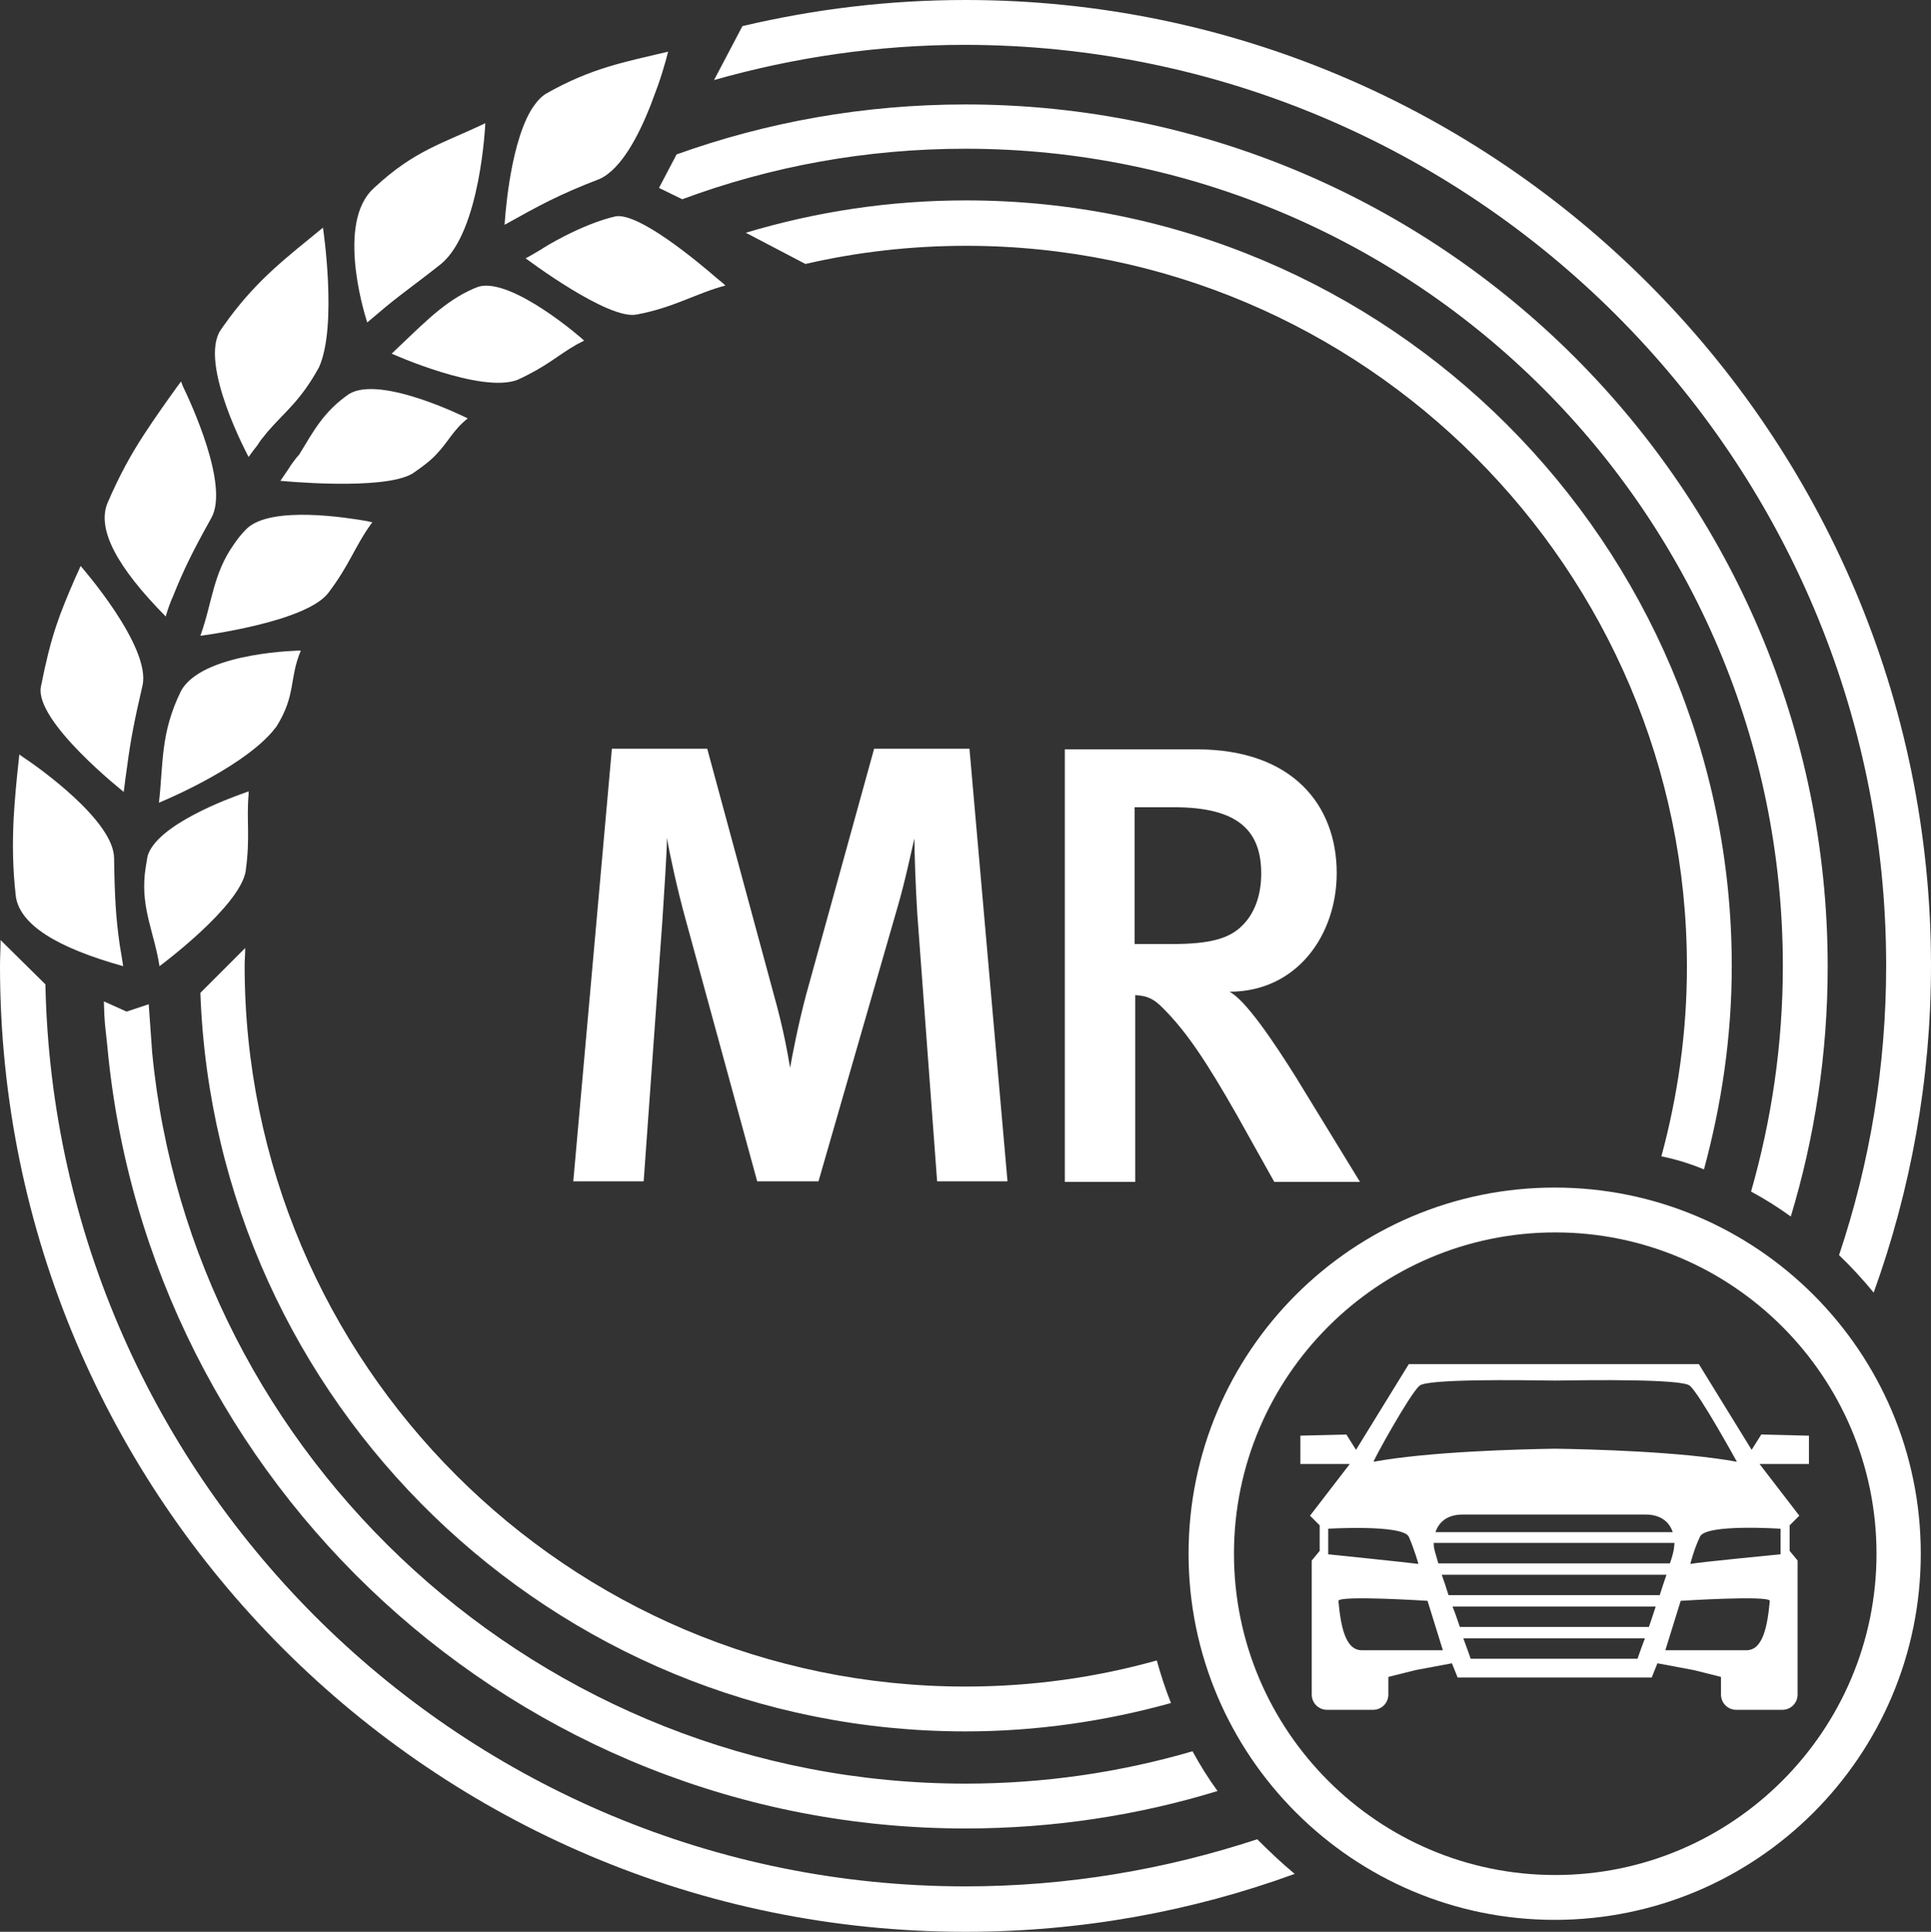
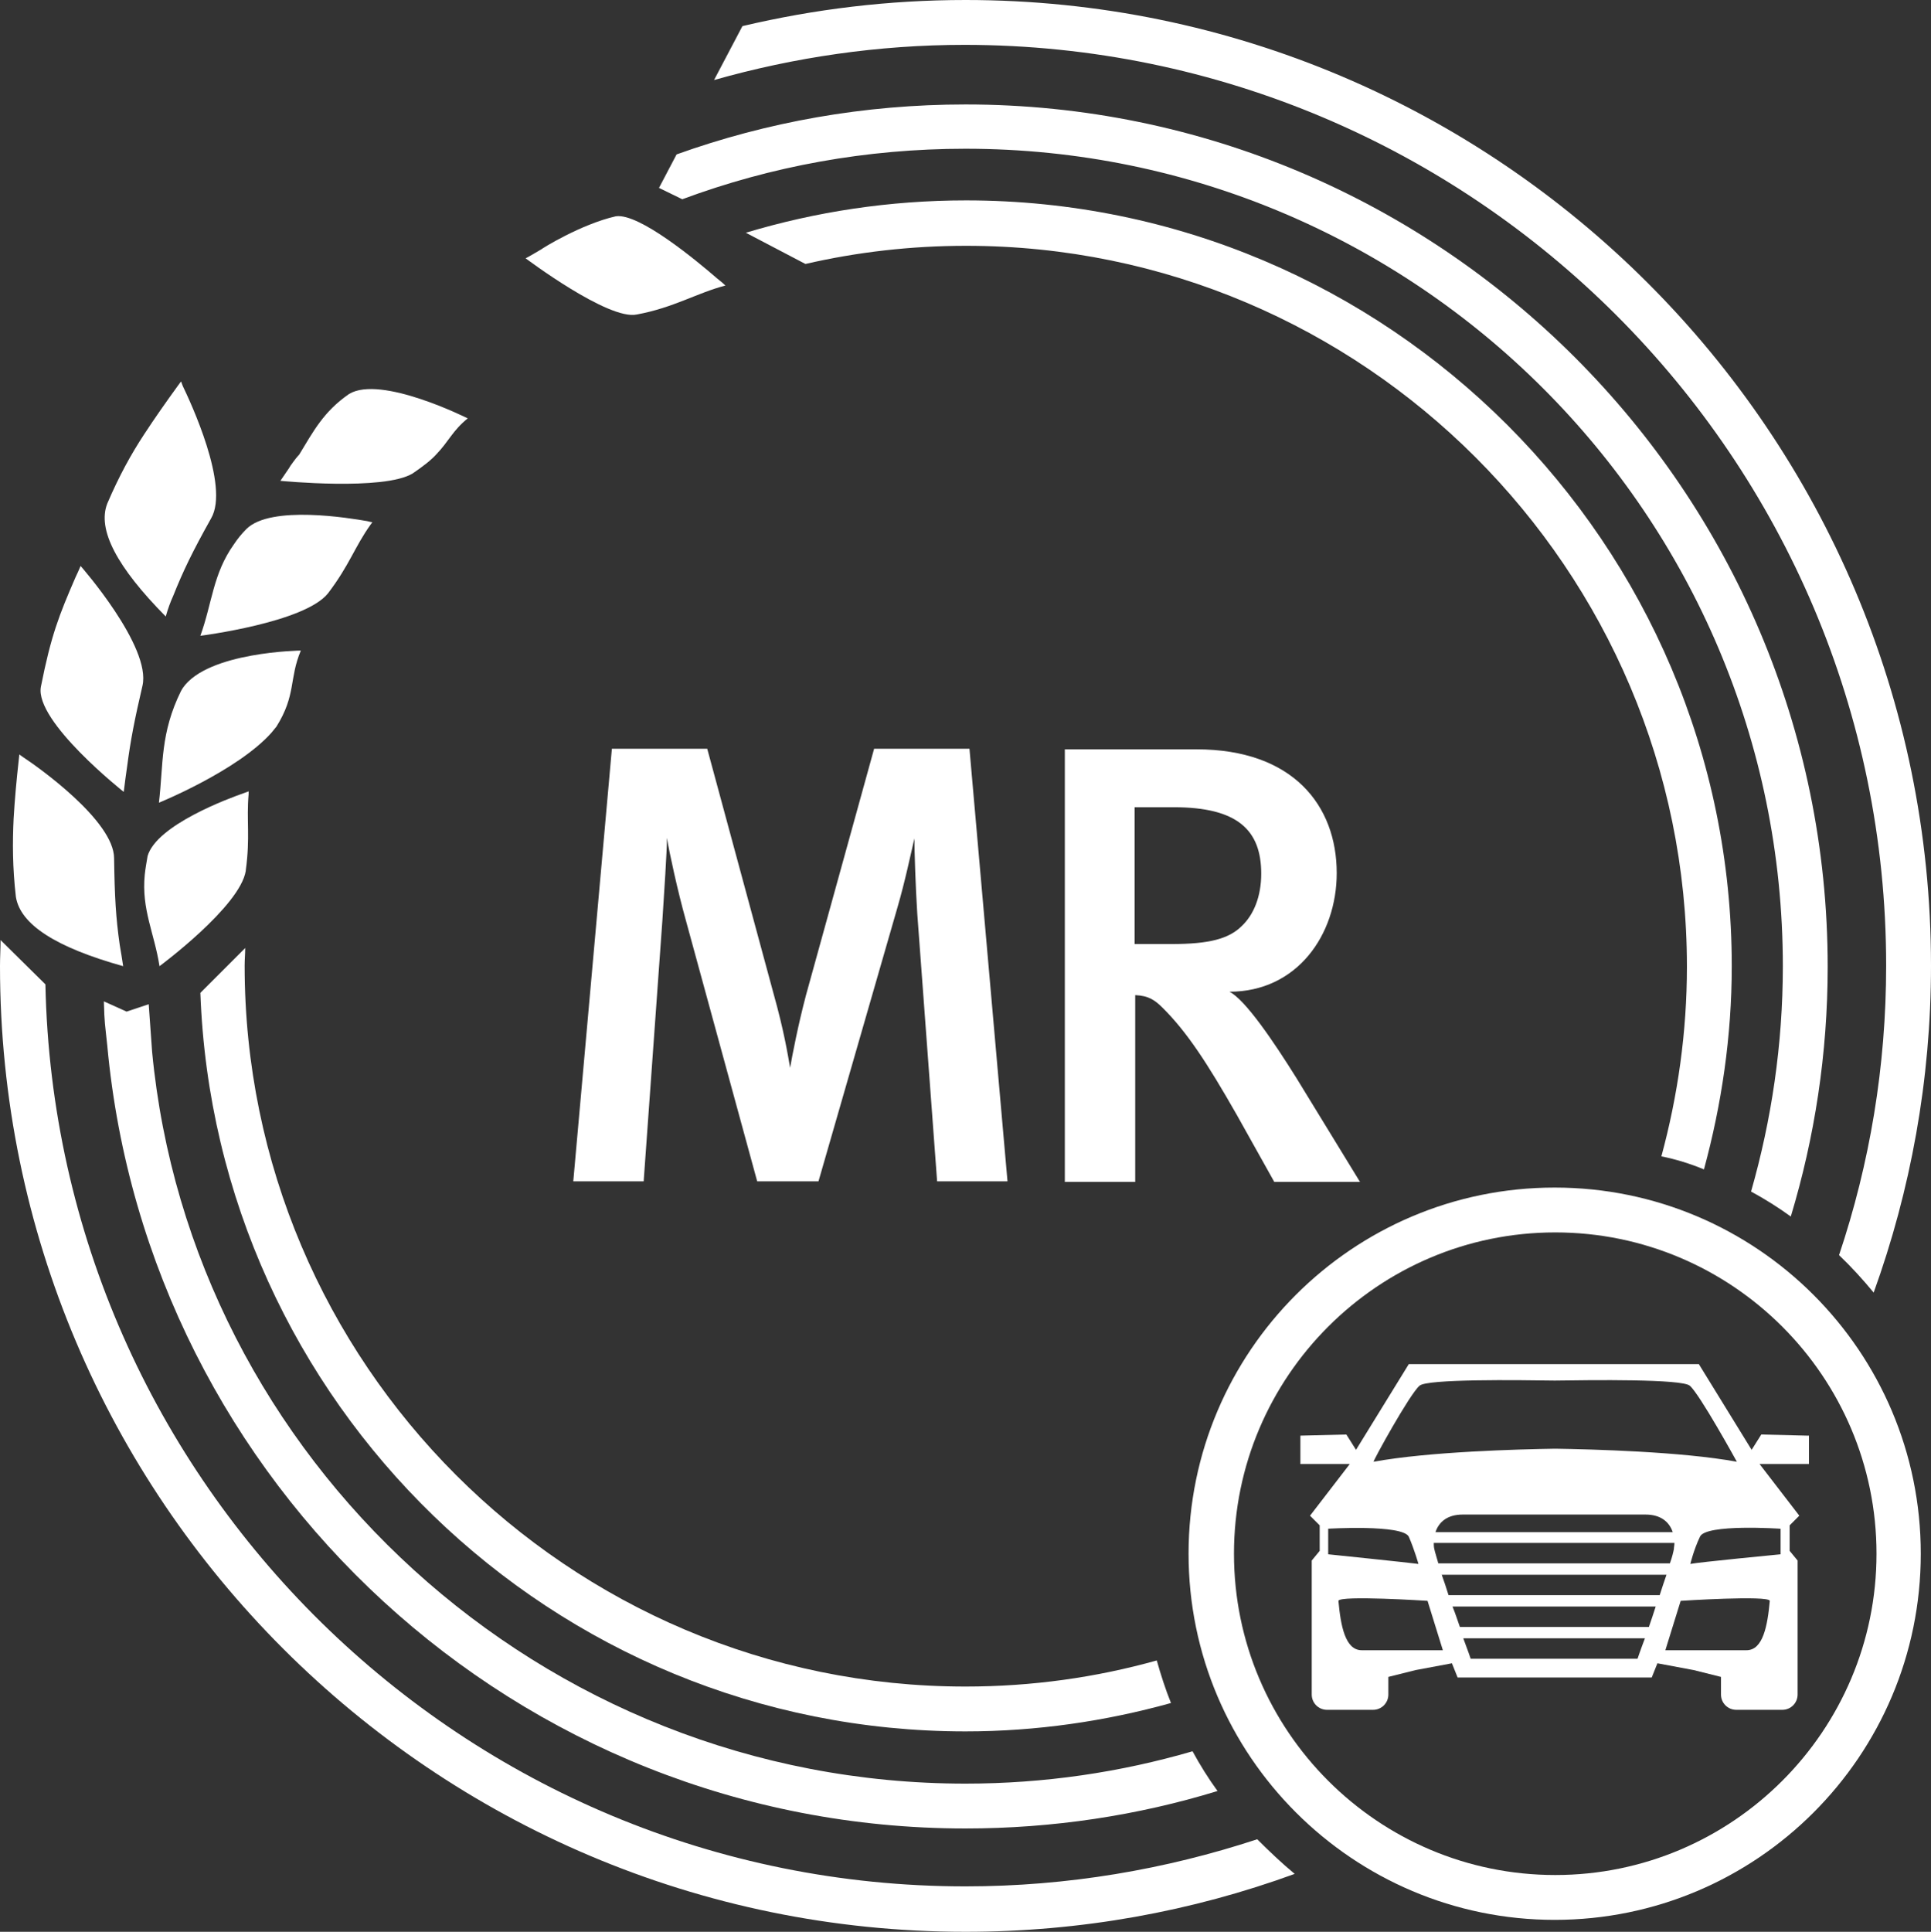
<svg xmlns="http://www.w3.org/2000/svg" version="1.1" id="Ebene_1" x="0px" y="0px" viewBox="0 0 340.2 340.3" style="enable-background:new 0 0 340.2 340.3;" xml:space="preserve">
  <rect x="0" y="0" width="340.2" height="340.3" fill="#333333" stroke="none" />
  <style type="text/css">
	.st0{fill:#FFFFFF;}
</style>
  <g>
    <g>
      <g>
-         <path class="st0" d="M114.6,18.6L114.6,18.6C114.7,18.5,114.7,18.5,114.6,18.6c0.2-0.5,0.8-2.2,1.3-3.5c1.2-3.4,1.8-6,1.8-6     c-7.5,1.8-13.4,2.8-21.5,7.4c-1,0.6-1.9,1.7-2.7,3l0,0c-3.9,6.7-4.6,20.1-4.6,20.1c5.9-3.3,9.5-5.3,16.8-8.1     C109.5,29.7,112.5,23.9,114.6,18.6z" />
-         <path class="st0" d="M45.3,78.5c0.2-0.3,0.4-0.6,0.6-0.9c0.1-0.1,0.7-0.9,1.2-1.5c3.1-3.6,5.8-5.4,9.1-11.4     c3.3-7.3,0.7-24.6,0.7-24.6c-6.2,5.1-11.2,8.8-16.5,15.9c-0.5,0.7-1,1.4-0.8,1.1c-0.2,0.3-0.5,0.7-0.7,1     c-4,5.9,4.9,22.4,4.9,22.4C44.3,79.8,44.8,79.1,45.3,78.5z" />
        <path class="st0" d="M21.8,139.5c0.2-1.7,0.4-3.1,0.6-4.5c0.6-4.6,1.3-8.2,2.7-14.2c1.6-6.9-10.9-21.1-10.9-21.1     c-0.3,0.7-0.6,1.4-0.9,2l0,0c-2.9,6.7-4.3,10.2-6.1,19.3C6.1,127.1,21.8,139.5,21.8,139.5z" />
        <path class="st0" d="M32.2,121.2c-0.1,0.2-0.2,0.3-0.3,0.5c-3.7,7.5-3.1,12.9-3.9,19.7c0,0,13.8-5.6,19.8-12.3     c0.3-0.4,0.6-0.7,0.9-1.1c3.5-5.6,2.2-8.4,4.3-13.4C53,114.6,36.6,114.8,32.2,121.2z" />
        <path class="st0" d="M57.8,104.5C57.8,104.5,57.9,104.4,57.8,104.5L57.8,104.5c3.8-5,4.7-8.2,7.5-12.1c0.3-0.4,0.3-0.4,0.3-0.4     s-0.6-0.1-0.9-0.2c-2.9-0.5-17-2.9-21.3,1.4c-0.9,0.9-1.6,1.8-2.2,2.7c-3.7,5.2-3.8,10.3-5.9,16.1     C35.2,112,53.7,109.7,57.8,104.5z" />
        <path class="st0" d="M51.2,82c-0.1,0.2-0.2,0.3-0.3,0.5c-0.5,0.7-1,1.5-1.5,2.2c0,0,18.2,1.8,23.3-1.3c1.9-1.3,3.2-2.3,4.2-3.4     l0,0l0,0l0,0l0,0c2.2-2.3,2.8-4.1,5.5-6.3c0,0-15.3-7.7-20.9-4.3c-4.5,3.1-6.3,6.6-8.8,10.7C52,80.8,51.1,82.2,51.2,82z" />
        <path class="st0" d="M108.5,38.1c-6.2,1.4-13.2,5.8-13.1,5.8c-0.9,0.5-1.8,1.1-2.8,1.6c0,0,14.6,11,19.6,9.9     c6.5-1.2,10.6-3.8,15.6-5.1c0,0-0.5-0.5-1.4-1.2C122.7,45.9,112.6,37.5,108.5,38.1z" />
-         <path class="st0" d="M84.3,50.5c-5.1,1.9-9,5.8-13.2,9.8c-0.7,0.7-1.4,1.3-2.1,2c0,0,15.8,7.1,22.2,4.6c5.2-2.4,6.9-4.2,10.2-6.1     c0.5-0.3,1-0.5,1.5-0.8C102.9,59.9,90.2,48.8,84.3,50.5z" />
-         <path class="st0" d="M66.6,55.2C66.5,55.2,66.5,55.2,66.6,55.2c3.6-3.1,6.3-4.9,11.1-8.7c7-5.8,7.8-24.8,7.8-24.8     c-7.5,3.6-12.4,4.7-19.6,11.4c-0.2,0.2-0.4,0.4-0.6,0.6c-6.1,6.7-0.6,23.1-0.6,23.1C65.3,56.3,66,55.7,66.6,55.2z" />
        <path class="st0" d="M30.5,105c1.8-4.5,3.4-7.8,6.7-13.7c3.3-5.7-3.7-20.6-5-23.3c-0.1-0.3-0.3-0.8-0.3-0.8s-0.1,0.1-0.6,0.8     c-2.1,2.9-4,5.6-5.9,8.5c-2.3,3.5-4.4,7.3-6.5,12.2c-1.8,4.6,1.7,11.2,10.3,19.9C29.6,107.2,30,106.1,30.5,105z" />
        <path class="st0" d="M25.5,154.1c-0.6,6.1,1.7,10.3,2.6,16.1c0,0,14.2-10.5,15.2-16.8v-0.1l0,0c0.8-5.8,0.1-8.8,0.5-13.4     c0-0.4,0-0.5,0-0.5s-0.5,0.2-0.8,0.3c-2.6,0.9-15.4,5.6-17,11.1C25.8,152,25.6,153.1,25.5,154.1z" />
        <path class="st0" d="M21.7,170.2c-0.2-1.3-0.4-2.6-0.6-3.7c-0.7-4.9-0.9-8.5-1-15.3c0-6.6-13.4-16.1-16-17.8     c-0.3-0.2-0.7-0.5-0.7-0.5s0,0.2-0.1,1c-0.4,3.6-0.7,6.9-0.9,10.3c-0.2,4.2-0.2,8.6,0.4,13.8C3.6,162.9,9.9,166.9,21.7,170.2z" />
        <path class="st0" d="M170.1,332.3c-88.3,0-160.3-71-162.1-158.9l-7.9-7.8c0,1.5-0.1,3-0.1,4.6C0,264,76.3,340.3,170.1,340.3     c20.4,0,39.9-3.6,58-10.2c-2.3-1.9-4.5-4-6.6-6.1C205.4,329.3,188.1,332.3,170.1,332.3z" />
        <path class="st0" d="M332.3,170.1c0,17.8-2.9,34.9-8.3,51c2.2,2.1,4.2,4.3,6.1,6.6c6.5-18,10.1-37.4,10.1-57.6     C340.2,76.3,263.9,0,170.1,0c-13.5,0-26.6,1.6-39.3,4.6l-5,9.5c14.1-4,28.9-6.2,44.2-6.2C259.6,8,332.3,80.7,332.3,170.1z" />
        <path class="st0" d="M300.2,206c3.1-11.4,4.9-23.4,4.9-35.8c0-74.4-60.5-134.9-134.9-134.9c-13.5,0-26.5,2-38.8,5.7l10.5,5.5     c9.1-2.1,18.6-3.2,28.3-3.2c70,0,127,57,127,127c0,11.5-1.6,22.7-4.5,33.4C295.2,204.2,297.8,205,300.2,206z" />
        <path class="st0" d="M170.1,297.1c-70,0-127-57-127-127c0-1,0.1-2.1,0.1-3.1l-7.9,7.9c2.6,72.2,62,130.1,134.8,130.1     c12.5,0,24.7-1.8,36.2-5c-1-2.5-1.8-5-2.5-7.5C193.1,295.5,181.8,297.1,170.1,297.1z" />
        <path class="st0" d="M120.2,35.1c15.6-5.8,32.4-8.9,49.9-8.9c79.4,0,144,64.6,144,144c0,13.8-2,27.1-5.6,39.7     c2.4,1.3,4.8,2.8,7,4.4c4.2-13.9,6.5-28.7,6.5-44c0-83.8-68.2-151.9-151.9-151.9c-17.9,0-35,3.1-50.9,8.8l-3.1,5.9L120.2,35.1z" />
        <path class="st0" d="M18.3,176.4c0.1,4,0.2,3.9,0.6,7.8c7.1,77.2,72.2,137.9,151.2,137.9c15.4,0,30.4-2.3,44.4-6.6     c-1.6-2.2-3.1-4.6-4.4-7c-12.7,3.7-26.1,5.7-40,5.7c-74.9,0-136.5-57.4-143.3-128.9l-0.6-8.4l-3.9,1.3L18.3,176.4z" />
        <path class="st0" d="M101,208.1h12.4l3.3-46c0.3-4.7,0.8-12,0.8-14.5c0.4,2.5,1.9,9.4,3.3,14.4l12.6,46.1h10.8l13.9-48.2     c1.4-4.8,2.4-9.7,3-12.2c0,2.3,0.2,8.4,0.5,13.2l3.5,47.2h12.4l-6.7-76.2H154l-12,43.4c-1.4,5.3-2.4,10.5-2.8,12.8     c-0.4-2.3-1.1-6.6-2.9-13l-11.7-43.2h-16.8L101,208.1z" />
        <path class="st0" d="M224.5,208.2h15.1l-11.2-18.3c-4-6.4-9-13.8-11.8-15.2c11.9,0,18.9-10,18.9-20.9c0-11.9-7.7-21.8-24.7-21.8     h-23.2v76.2H200v-32.9c2.4,0.1,3.5,0.9,4.9,2.3c4.2,4.2,7.7,9.5,13,18.8L224.5,208.2z M199.9,166.3v-24.1h6.9     c11.2,0,15.4,4,15.4,11.7c0,4-1.3,7.2-3.4,9.2c-2.3,2.3-5.8,3.2-12.4,3.2L199.9,166.3L199.9,166.3z" />
        <path class="st0" d="M209.4,273.7c0-35.6,28.9-64.5,64.5-64.5s64.5,28.9,64.5,64.5s-28.9,64.5-64.5,64.5     C238.4,338.2,209.4,309.3,209.4,273.7z M330.6,273.7c0-31.2-25.4-56.6-56.6-56.6c-31.2,0-56.6,25.4-56.6,56.6     s25.4,56.6,56.6,56.6C305.2,330.3,330.6,304.9,330.6,273.7z" />
        <path class="st0" d="M240.6,279.7" />
      </g>
      <path class="st0" d="M318.4,252.9l-8.1-0.2l-1.7,2.7l-9.3-15.1h-25.6h-25.5l-9.3,15.1l-1.7-2.7l-8.1,0.2v5h8.7l-7,9.1l1.7,1.7v4.5    l-1.4,1.7v23.6c0,1.5,1.2,2.7,2.7,2.7h8.1c1.5,0,2.7-1.2,2.7-2.7v-3.1l4.8-1.2l6.4-1.2l1,2.5h17.1H291l1-2.5l6.4,1.2l4.8,1.2v3.1    c0,1.5,1.2,2.7,2.7,2.7h8.1c1.5,0,2.7-1.2,2.7-2.7v-23.6l-1.4-1.7v-4.5l1.7-1.7l-7-9.1h8.7v-5H318.4z M250.1,244.1    c1.3-1.2,17.3-1,23.8-0.9c6.5-0.1,22.4-0.3,23.8,0.9c1.7,1.4,8.3,13.4,8.3,13.4c-9.8-1.8-25.7-2.2-32-2.3    c-6.3,0.1-22.2,0.5-32,2.3C241.8,257.5,248.4,245.5,250.1,244.1z M273.8,271.8H295c0,0.4-0.1,0.8-0.1,1.1    c-0.1,0.5-0.3,1.4-0.7,2.5h-20.4h-20.4c-0.3-1.1-0.6-2-0.7-2.5c-0.1-0.4-0.1-0.8-0.1-1.1H273.8z M252.9,269.9    c0.6-1.8,2.1-3.1,4.8-3.1c3,0,11.7,0,16.1,0s13.1,0,16.1,0c2.7,0,4.2,1.3,4.8,3.1h-20.9H252.9z M233.9,269.3    c0,0,13.2-0.8,14.3,1.4c1,2.3,1.7,4.8,1.7,4.8c-1.4-0.2-15.9-1.7-15.9-1.7v-4.5H233.9z M239.9,290.7c-2.9,0-3.7-4.3-4.1-8.7    c0.2-1,15.7,0,15.7,0l2.7,8.7C254.2,290.7,242.8,290.7,239.9,290.7z M288.5,292.2h-14.7h-14.7c0,0-0.5-1.5-1.3-3.6h16h16    C289,290.7,288.5,292.2,288.5,292.2z M290.5,286.6h-16.6h-16.7c-0.4-1.1-0.8-2.4-1.3-3.6h17.9h17.9    C291.3,284.2,290.9,285.5,290.5,286.6z M273.8,281h-18.6c-0.4-1.3-0.8-2.5-1.2-3.6h19.8h19.8c-0.4,1.1-0.8,2.4-1.2,3.6H273.8z     M307.7,290.7c-2.9,0-14.3,0-14.3,0l2.7-8.7c0,0,15.5-1,15.7,0C311.4,286.4,310.6,290.7,307.7,290.7z M313.7,269.3v4.5    c0,0-14.5,1.4-15.9,1.7c0,0,0.6-2.5,1.7-4.8C300.5,268.4,313.7,269.3,313.7,269.3z" />
    </g>
  </g>
</svg>